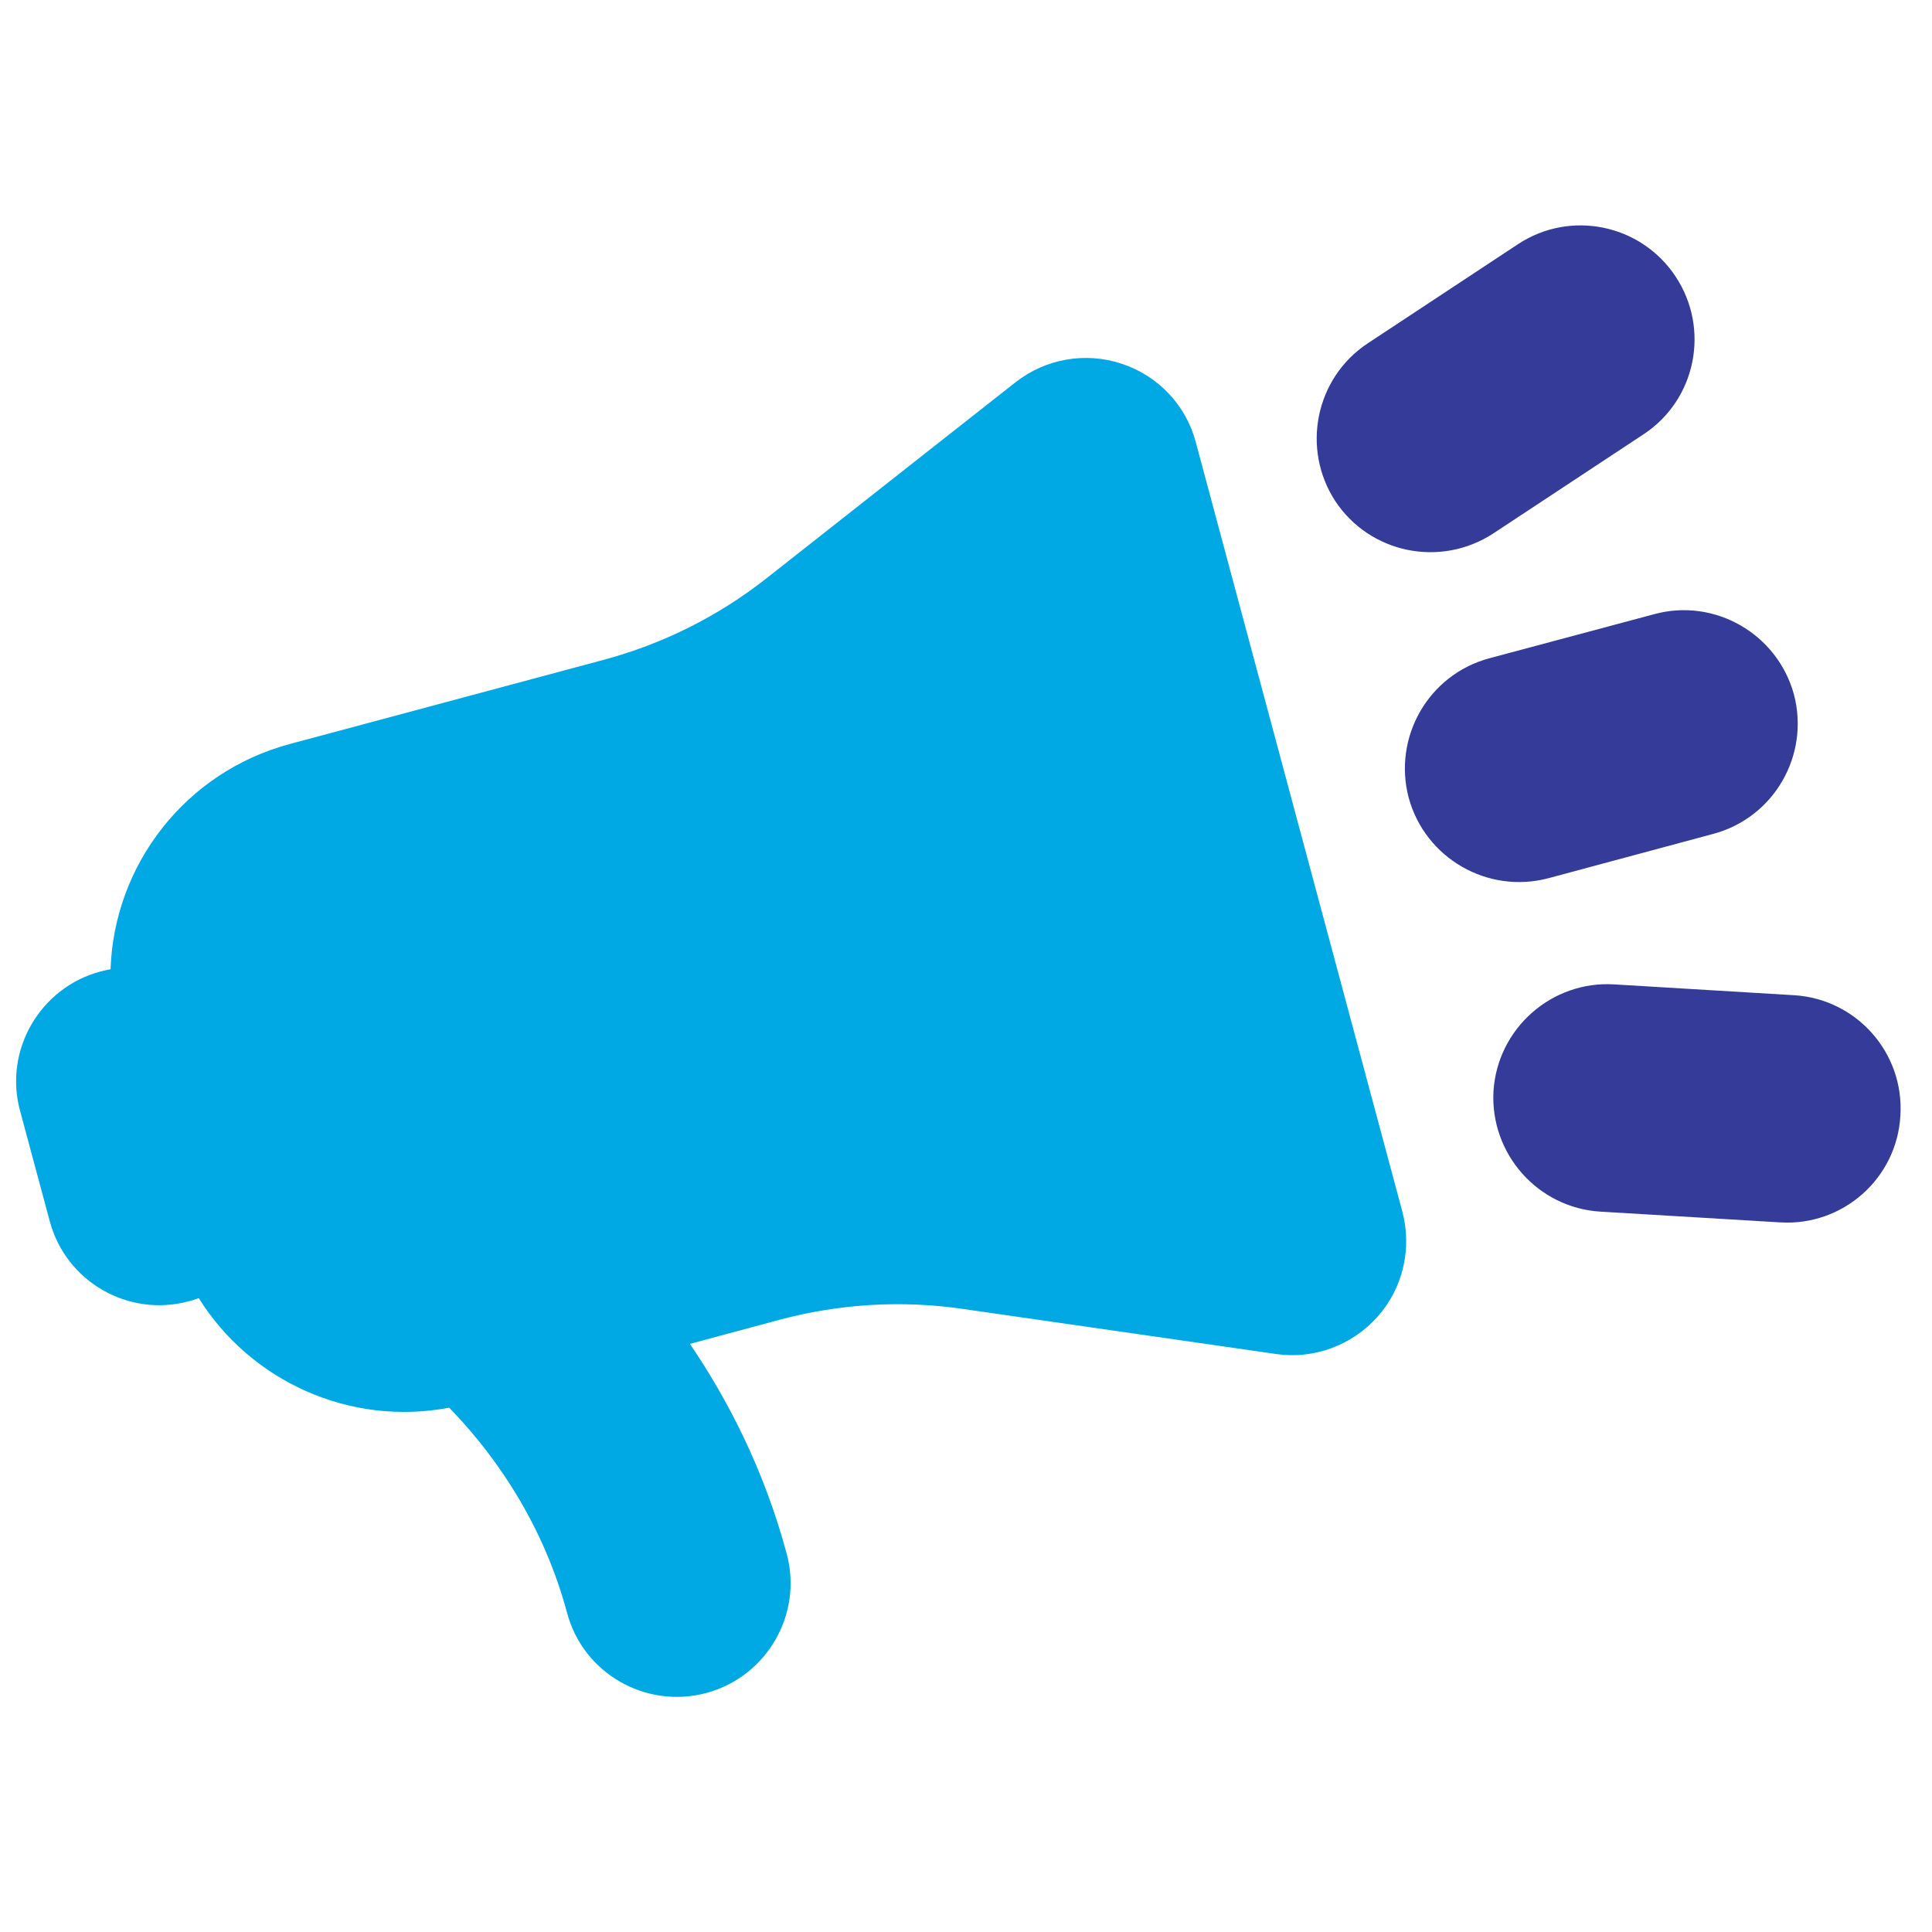
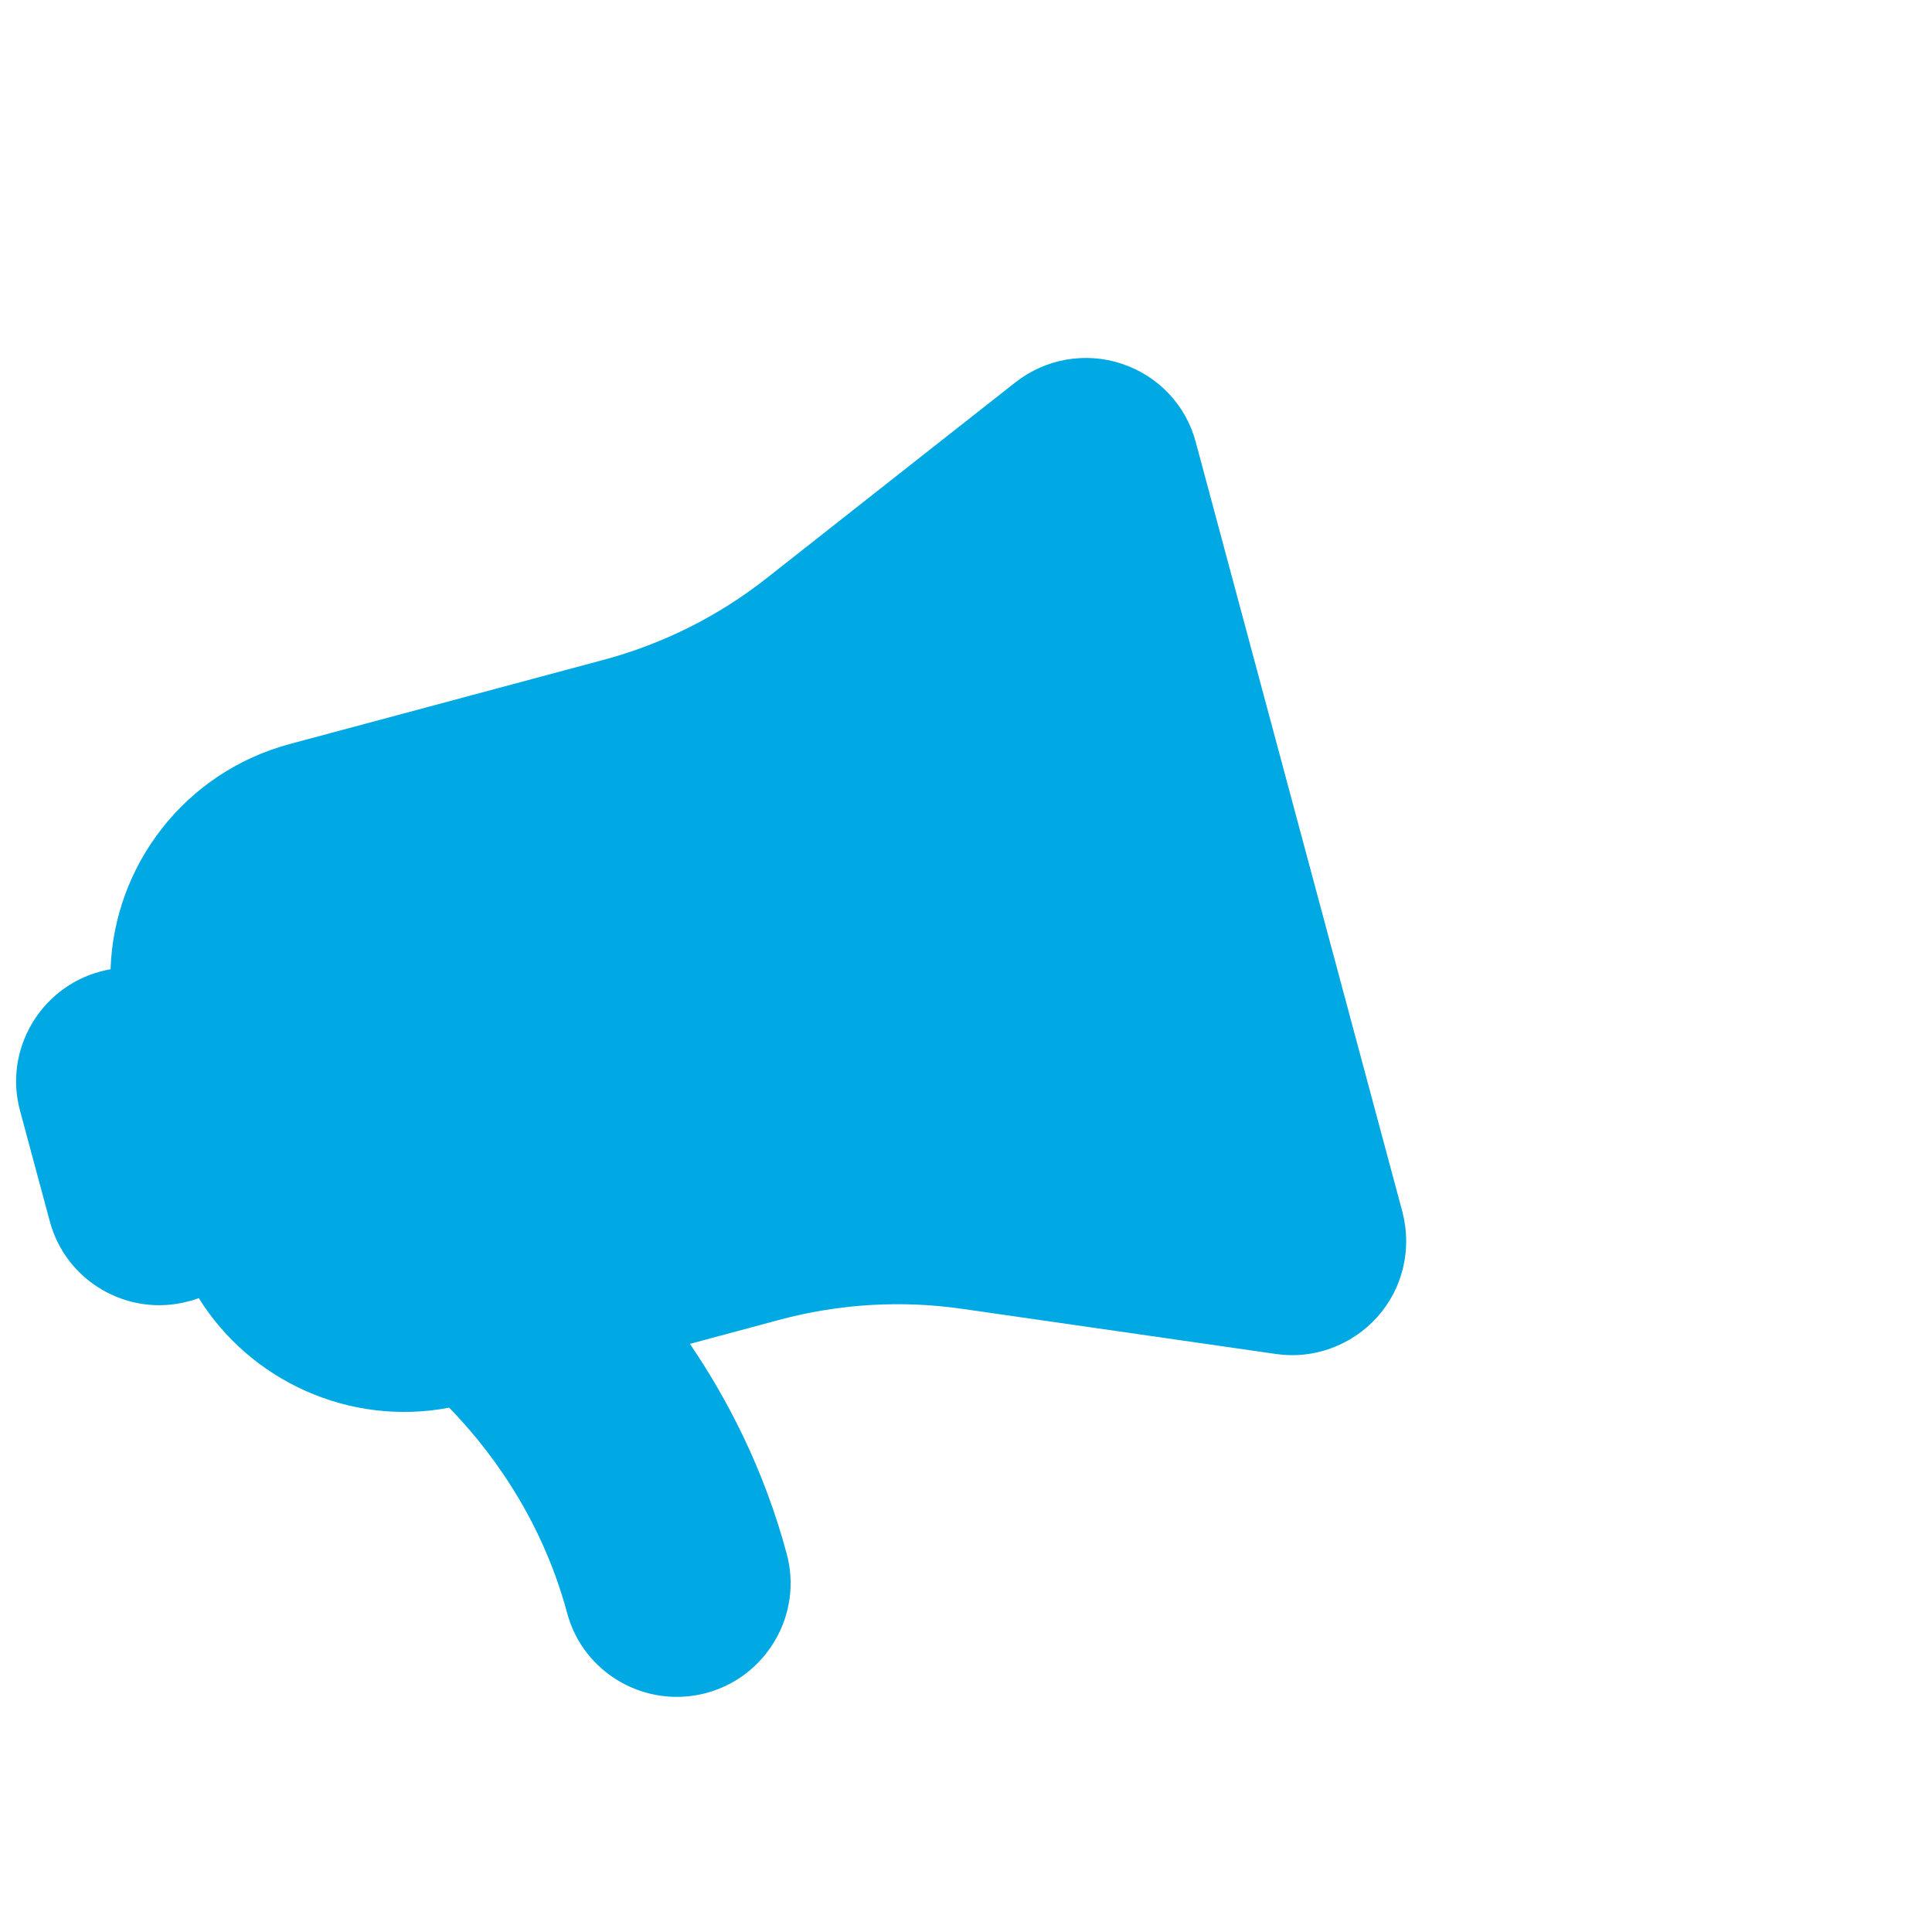
<svg xmlns="http://www.w3.org/2000/svg" width="120" height="120" viewBox="0 0 120 120" fill="none">
-   <path fill-rule="evenodd" clip-rule="evenodd" d="M99.408 75.257L110.578 75.925C114.466 76.162 117.824 73.189 118.036 69.294C118.284 65.398 115.314 62.047 111.426 61.814L100.256 61.142C96.368 60.909 93.01 63.882 92.762 67.777C92.55 71.672 95.52 75.023 99.408 75.257ZM96.191 54.543L106.407 51.796C110.189 50.789 112.416 46.908 111.426 43.14C110.401 39.372 106.513 37.131 102.766 38.142L92.514 40.885C88.732 41.895 86.506 45.773 87.495 49.545C88.52 53.313 92.409 55.554 96.191 54.543ZM92.762 33.126L102.094 26.968C105.346 24.819 106.229 20.429 104.073 17.173C101.917 13.918 97.534 13.02 94.282 15.169L84.95 21.327C81.698 23.479 80.814 27.866 82.935 31.122C85.092 34.381 89.475 35.278 92.762 33.126Z" fill="#343B98" />
  <path fill-rule="evenodd" clip-rule="evenodd" d="M6.867 60.202C6.655 60.237 6.443 60.287 6.231 60.343C2.484 61.351 0.222 65.232 1.247 69L3.085 75.829C4.075 79.597 7.963 81.838 11.71 80.827C11.957 80.771 12.134 80.707 12.346 80.629C15.562 85.783 21.714 88.607 27.899 87.434C30.126 89.721 33.554 93.984 35.216 100.155C36.206 103.924 40.094 106.165 43.876 105.154C47.623 104.143 49.886 100.265 48.86 96.493C47.447 91.241 45.184 86.897 42.852 83.471L48.436 81.969C52.147 80.979 56 80.749 59.782 81.297L79.259 84.1C81.592 84.44 83.96 83.574 85.551 81.796C87.142 80.018 87.708 77.568 87.107 75.274L74.275 27.473C73.674 25.176 71.942 23.345 69.68 22.595C67.418 21.843 64.944 22.277 63.07 23.748C63.07 23.748 53.879 30.976 47.623 35.907C44.618 38.276 41.155 40.008 37.443 40.997L18.002 46.211C11.463 47.965 7.079 53.769 6.867 60.202Z" fill="#00A9E4" />
</svg>